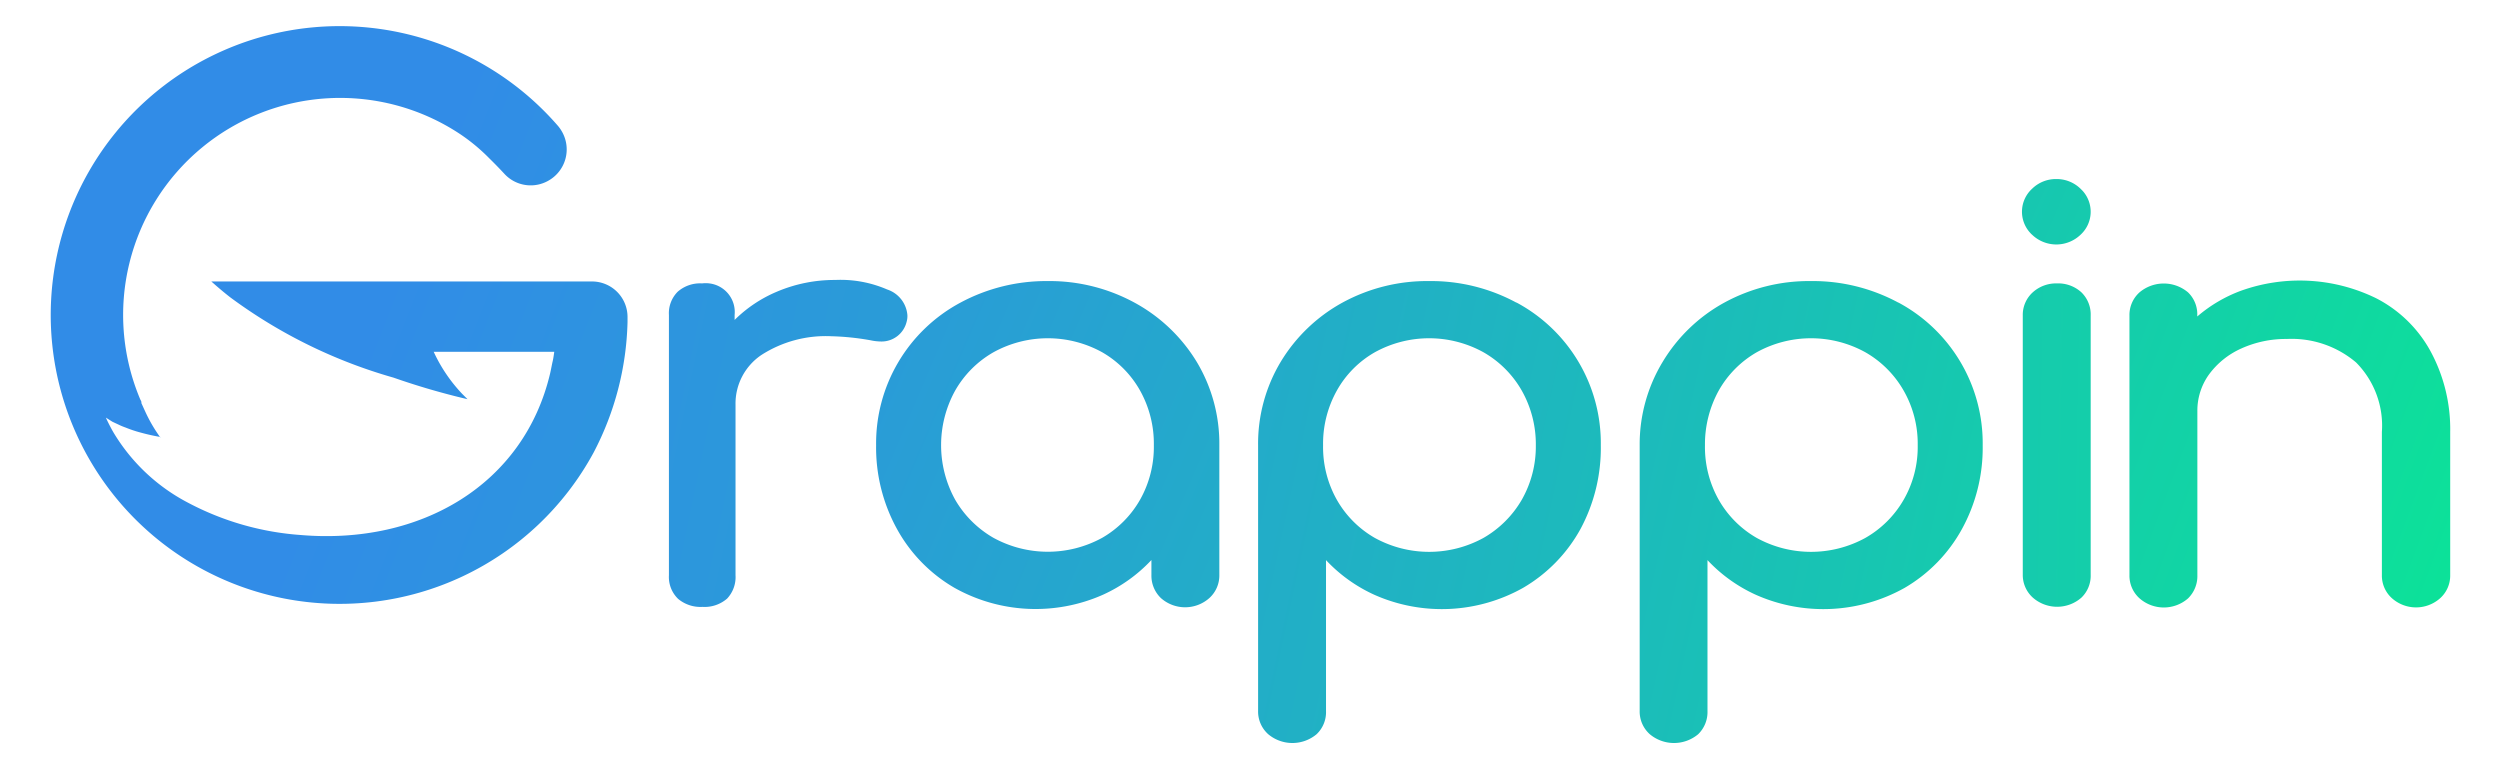
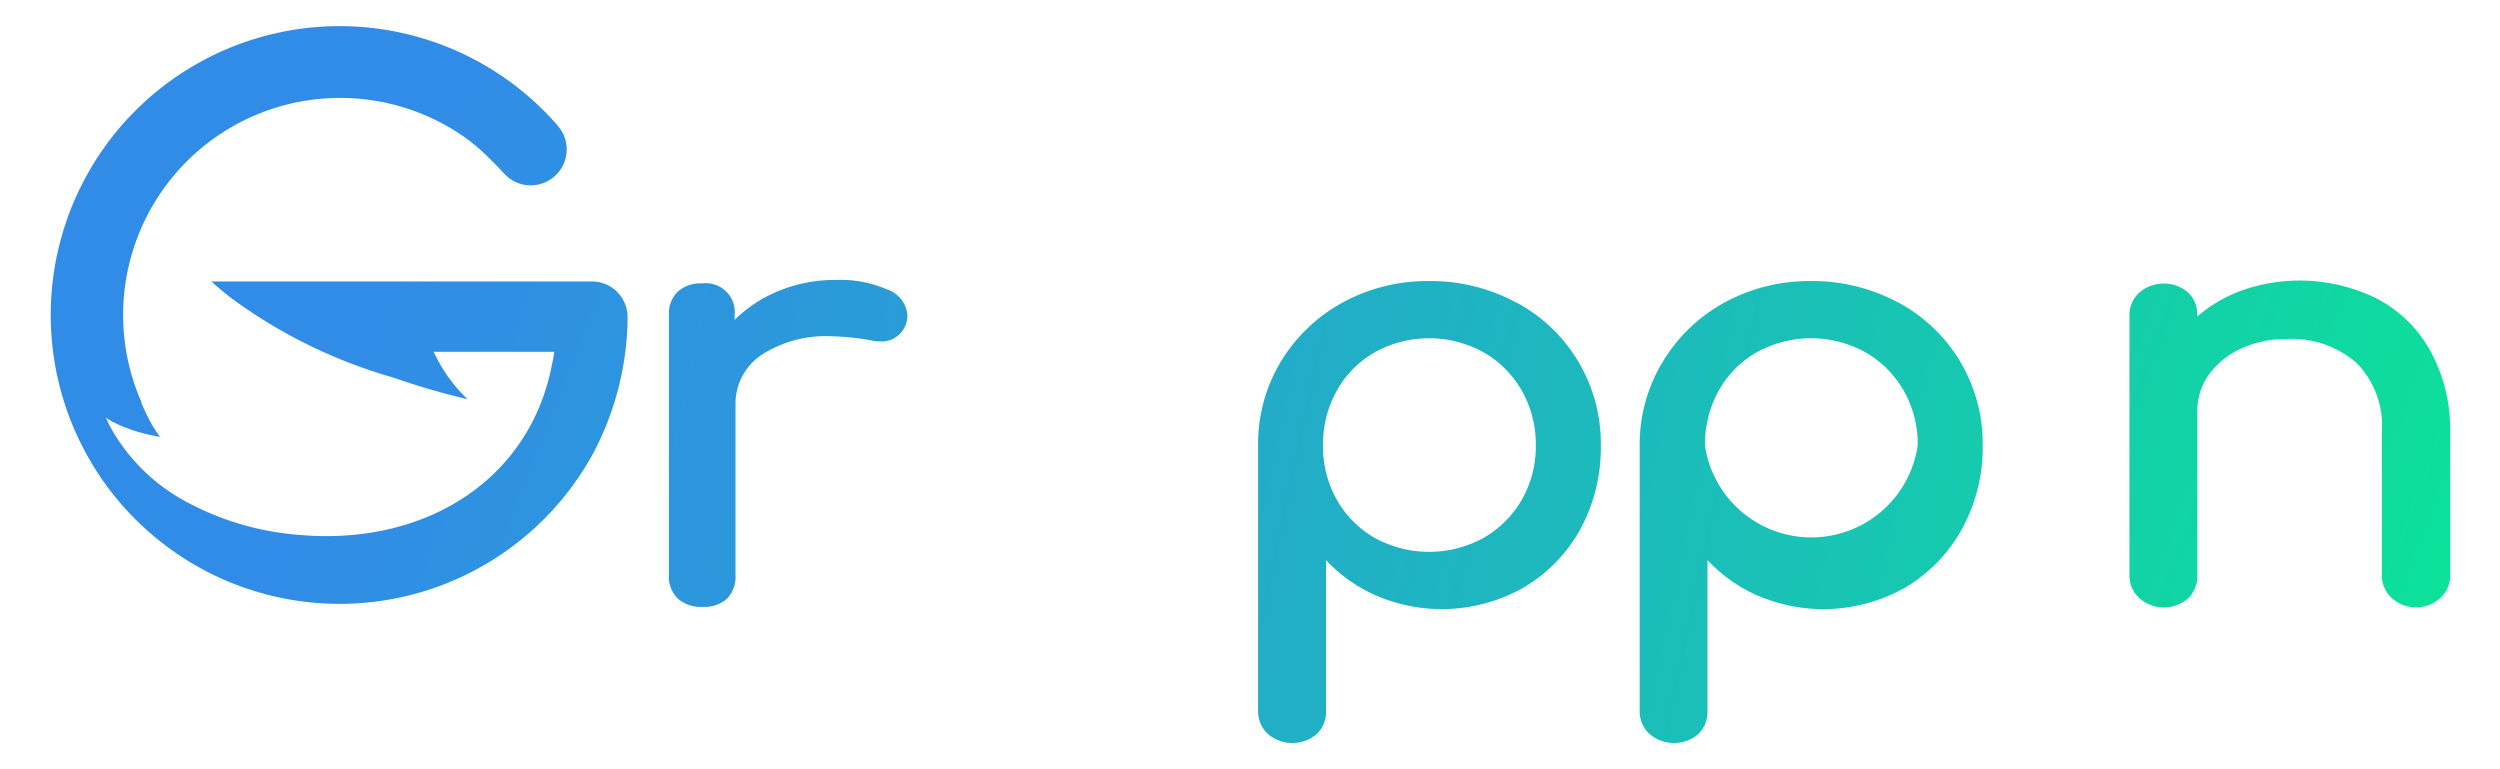
<svg xmlns="http://www.w3.org/2000/svg" xmlns:xlink="http://www.w3.org/1999/xlink" id="Calque_1" data-name="Calque 1" viewBox="0 0 247 76">
  <defs>
    <style>.cls-1{fill:url(#Dégradé_sans_nom_8);}.cls-2{fill:url(#Dégradé_sans_nom_8-2);}.cls-3{fill:url(#Dégradé_sans_nom_8-3);}.cls-4{fill:url(#Dégradé_sans_nom_4);}.cls-5{fill:url(#Dégradé_sans_nom_8-4);}.cls-6{fill:url(#Dégradé_sans_nom_8-5);}.cls-7{fill:url(#Dégradé_sans_nom_8-6);}.cls-8{fill:url(#Dégradé_sans_nom_8-7);}</style>
    <linearGradient id="Dégradé_sans_nom_8" x1="-404.61" y1="271.87" x2="-387.92" y2="267.1" gradientTransform="matrix(16.22, 0, 0, -22.24, 6569.95, 6063.96)" gradientUnits="userSpaceOnUse">
      <stop offset="0.12" stop-color="#318ce7" />
      <stop offset="0.28" stop-color="#2a9bd8" />
      <stop offset="0.61" stop-color="#18c4b3" />
      <stop offset="1" stop-color="#00ff7f" />
    </linearGradient>
    <linearGradient id="Dégradé_sans_nom_8-2" x1="-413.4" y1="272.31" x2="-401.78" y2="267.56" gradientTransform="matrix(23.31, 0, 0, -22.31, 9646.15, 6081.63)" xlink:href="#Dégradé_sans_nom_8" />
    <linearGradient id="Dégradé_sans_nom_8-3" x1="-414.42" y1="277.32" x2="-402.81" y2="273.95" gradientTransform="matrix(23.31, 0, 0, -31.42, 9672.03, 8714.52)" xlink:href="#Dégradé_sans_nom_8" />
    <linearGradient id="Dégradé_sans_nom_4" x1="-415.32" y1="277.73" x2="-403.71" y2="274.36" gradientTransform="matrix(23.31, 0, 0, -31.42, 9697.98, 8714.52)" gradientUnits="userSpaceOnUse">
      <stop offset="0.02" stop-color="#318ce7" />
      <stop offset="0.12" stop-color="#318ce7" />
      <stop offset="0.28" stop-color="#2a9bd8" />
      <stop offset="0.61" stop-color="#18c4b3" />
      <stop offset="1" stop-color="#00ff7f" />
    </linearGradient>
    <linearGradient id="Dégradé_sans_nom_8-4" x1="-351.24" y1="215.83" x2="-293.25" y2="192" gradientTransform="matrix(4.67, 0, 0, -4.45, 1670.37, 913.11)" xlink:href="#Dégradé_sans_nom_8" />
    <linearGradient id="Dégradé_sans_nom_8-5" x1="-351.62" y1="273.63" x2="-292.6" y2="268.81" gradientTransform="matrix(4.59, 0, 0, -21.99, 1636.82, 5991.71)" xlink:href="#Dégradé_sans_nom_8" />
    <linearGradient id="Dégradé_sans_nom_8-6" x1="-415.24" y1="274.07" x2="-402.78" y2="269.3" gradientTransform="matrix(21.73, 0, 0, -22.23, 9048.36, 6060.6)" xlink:href="#Dégradé_sans_nom_8" />
    <linearGradient id="Dégradé_sans_nom_8-7" x1="-419.65" y1="278.77" x2="-412.75" y2="276.07" gradientTransform="matrix(39.27, 0, 0, -39.29, 16482.94, 10973.51)" xlink:href="#Dégradé_sans_nom_8" />
  </defs>
  <g id="Groupe_539" data-name="Groupe 539">
    <g id="Groupe_506" data-name="Groupe 506">
      <g id="Groupe_135" data-name="Groupe 135">
        <g id="Groupe_134" data-name="Groupe 134">
          <path id="Tracé_174" data-name="Tracé 174" class="cls-1" d="M89.58,31.77a2,2,0,0,0,.07-.65,2.92,2.92,0,0,0-2-2.52h0a11.59,11.59,0,0,0-5.13-.94,14.58,14.58,0,0,0-5.79,1.17,13.21,13.21,0,0,0-4.15,2.78v-.49A2.85,2.85,0,0,0,70.08,28a2.89,2.89,0,0,0-.72,0,3.35,3.35,0,0,0-2.4.82,3,3,0,0,0-.87,2.3V56.84A3,3,0,0,0,67,59.17a3.44,3.44,0,0,0,2.4.79,3.39,3.39,0,0,0,2.44-.82,3.1,3.1,0,0,0,.83-2.3V40a5.79,5.79,0,0,1,2.56-4.93,11.74,11.74,0,0,1,6.89-1.85,25.27,25.27,0,0,1,3.89.4,5.25,5.25,0,0,0,1,.12A2.55,2.55,0,0,0,89.58,31.77Z" />
-           <path id="Tracé_175" data-name="Tracé 175" class="cls-2" d="M112.09,29.9h0a17.57,17.57,0,0,0-8.57-2.13,17.91,17.91,0,0,0-8.63,2.13A15.77,15.77,0,0,0,86.56,44a16.68,16.68,0,0,0,2.06,8.26,15.14,15.14,0,0,0,5.67,5.81,16.4,16.4,0,0,0,14.66.7,15.09,15.09,0,0,0,4.81-3.44v1.49a3.06,3.06,0,0,0,.95,2.28,3.6,3.6,0,0,0,4.76,0,3,3,0,0,0,1-2.28V44a15.69,15.69,0,0,0-2.24-8.26A16.26,16.26,0,0,0,112.09,29.9ZM114,44a10.62,10.62,0,0,1-1.36,5.37,10.12,10.12,0,0,1-3.75,3.77,11.17,11.17,0,0,1-10.73,0,10.3,10.3,0,0,1-3.79-3.77,11.15,11.15,0,0,1,0-10.78,10.14,10.14,0,0,1,3.79-3.79,11.12,11.12,0,0,1,10.73,0,10,10,0,0,1,3.75,3.79A10.77,10.77,0,0,1,114,44Z" />
          <path id="Tracé_176" data-name="Tracé 176" class="cls-3" d="M149.82,29.9a17.73,17.73,0,0,0-8.62-2.13,17.46,17.46,0,0,0-8.57,2.13,16.26,16.26,0,0,0-6.09,5.84A15.72,15.72,0,0,0,124.3,44V70.24a3,3,0,0,0,1,2.3,3.72,3.72,0,0,0,4.78,0,3,3,0,0,0,.93-2.3V55.34a15.09,15.09,0,0,0,4.81,3.44,16.4,16.4,0,0,0,14.66-.7,15.21,15.21,0,0,0,5.67-5.81A16.9,16.9,0,0,0,158.16,44a15.77,15.77,0,0,0-8.33-14.11ZM151.74,44a10.64,10.64,0,0,1-1.39,5.38,10.3,10.3,0,0,1-3.79,3.77,11.15,11.15,0,0,1-10.72,0,10.08,10.08,0,0,1-3.76-3.77A10.62,10.62,0,0,1,130.72,44a10.77,10.77,0,0,1,1.36-5.41,9.92,9.92,0,0,1,3.76-3.79,11.1,11.1,0,0,1,10.72,0,10.14,10.14,0,0,1,3.79,3.79A10.77,10.77,0,0,1,151.74,44Z" />
-           <path id="Tracé_177" data-name="Tracé 177" class="cls-4" d="M187.56,29.9a17.8,17.8,0,0,0-8.63-2.13,17.46,17.46,0,0,0-8.57,2.13,16.16,16.16,0,0,0-6.08,5.84A15.73,15.73,0,0,0,162,44V70.24a3,3,0,0,0,1,2.3,3.72,3.72,0,0,0,4.78,0,3.05,3.05,0,0,0,.92-2.3V55.34a15.09,15.09,0,0,0,4.81,3.44,16.42,16.42,0,0,0,14.67-.7,15.18,15.18,0,0,0,5.66-5.81A16.68,16.68,0,0,0,195.89,44a15.77,15.77,0,0,0-8.33-14.11ZM189.47,44a10.44,10.44,0,0,1-1.39,5.38,10.16,10.16,0,0,1-3.79,3.77,11.15,11.15,0,0,1-10.72,0,10.08,10.08,0,0,1-3.76-3.77A10.62,10.62,0,0,1,168.45,44a11,11,0,0,1,1.36-5.41,10.06,10.06,0,0,1,3.76-3.79,11.1,11.1,0,0,1,10.72,0,10.14,10.14,0,0,1,3.79,3.79A10.57,10.57,0,0,1,189.47,44Z" />
-           <path id="Tracé_178" data-name="Tracé 178" class="cls-5" d="M203.16,17.69a3.36,3.36,0,0,0-2.38.95,3.08,3.08,0,0,0-.2,4.36,1.89,1.89,0,0,0,.2.2,3.46,3.46,0,0,0,4.77,0,3.08,3.08,0,0,0,.2-4.36l-.2-.2A3.38,3.38,0,0,0,203.16,17.69Z" />
-           <path id="Tracé_179" data-name="Tracé 179" class="cls-6" d="M203.22,28a3.44,3.44,0,0,0-2.37.87,3,3,0,0,0-1,2.31v25.6a3,3,0,0,0,1,2.27,3.64,3.64,0,0,0,4.79,0,3,3,0,0,0,.92-2.27V31.18a3.05,3.05,0,0,0-.92-2.3A3.4,3.4,0,0,0,203.22,28Z" />
+           <path id="Tracé_177" data-name="Tracé 177" class="cls-4" d="M187.56,29.9a17.8,17.8,0,0,0-8.63-2.13,17.46,17.46,0,0,0-8.57,2.13,16.16,16.16,0,0,0-6.08,5.84A15.73,15.73,0,0,0,162,44V70.24a3,3,0,0,0,1,2.3,3.72,3.72,0,0,0,4.78,0,3.05,3.05,0,0,0,.92-2.3V55.34a15.09,15.09,0,0,0,4.81,3.44,16.42,16.42,0,0,0,14.67-.7,15.18,15.18,0,0,0,5.66-5.81A16.68,16.68,0,0,0,195.89,44a15.77,15.77,0,0,0-8.33-14.11ZM189.47,44A10.62,10.62,0,0,1,168.45,44a11,11,0,0,1,1.36-5.41,10.06,10.06,0,0,1,3.76-3.79,11.1,11.1,0,0,1,10.72,0,10.14,10.14,0,0,1,3.79,3.79A10.57,10.57,0,0,1,189.47,44Z" />
          <path id="Tracé_180" data-name="Tracé 180" class="cls-7" d="M240.08,34.6a12.75,12.75,0,0,0-5.31-5.13,17.19,17.19,0,0,0-13.4-.73,14.16,14.16,0,0,0-4.28,2.53v-.09a3,3,0,0,0-.92-2.3,3.72,3.72,0,0,0-4.78,0,3,3,0,0,0-1,2.3V56.84a3,3,0,0,0,1,2.28,3.64,3.64,0,0,0,4.79,0,3.08,3.08,0,0,0,.92-2.28V40.61a6.11,6.11,0,0,1,1.14-3.6,8,8,0,0,1,3.18-2.57,10.68,10.68,0,0,1,4.53-.95,9.83,9.83,0,0,1,6.83,2.32,8.86,8.86,0,0,1,2.55,6.87V56.83a3,3,0,0,0,1,2.28,3.58,3.58,0,0,0,4.75,0,3,3,0,0,0,1-2.28V42.68A16.14,16.14,0,0,0,240.08,34.6Z" />
        </g>
      </g>
      <path id="Tracé_181" data-name="Tracé 181" class="cls-8" d="M58.56,27.81H20.88c.62.55,1.23,1.07,1.86,1.56a50.13,50.13,0,0,0,16.14,7.94,71.83,71.83,0,0,0,7.31,2.13h0l-.53-.53a15.35,15.35,0,0,1-2.81-4.15H54.76s-.08.62-.15.91-.16.79-.25,1.19c-2.58,11-12.77,17-24.64,16a28,28,0,0,1-11.1-3.17,18.6,18.6,0,0,1-7.43-7l-.12-.21c-.21-.39-.42-.79-.61-1.22l.65.41h0l.58.27a5.74,5.74,0,0,0,.69.29,12.41,12.41,0,0,0,1.56.52,19.92,19.92,0,0,0,2,.44l0,0-.12,0,0,0a14.73,14.73,0,0,1-1.48-2.55l-.07-.15-.3-.66,0-.09c0-.11-.09-.21-.13-.32A21.44,21.44,0,0,1,45.4,13.21a18.3,18.3,0,0,1,2.93,2.42c.45.44,1,1,1.5,1.54a3.53,3.53,0,0,0,4.37.67h0A3.54,3.54,0,0,0,55.52,13a3.66,3.66,0,0,0-.4-.57,28.54,28.54,0,1,0,3.53,32.28A29.22,29.22,0,0,0,62,31.82c0-.18,0-.36,0-.52A3.51,3.51,0,0,0,58.56,27.81Z" />
    </g>
  </g>
</svg>